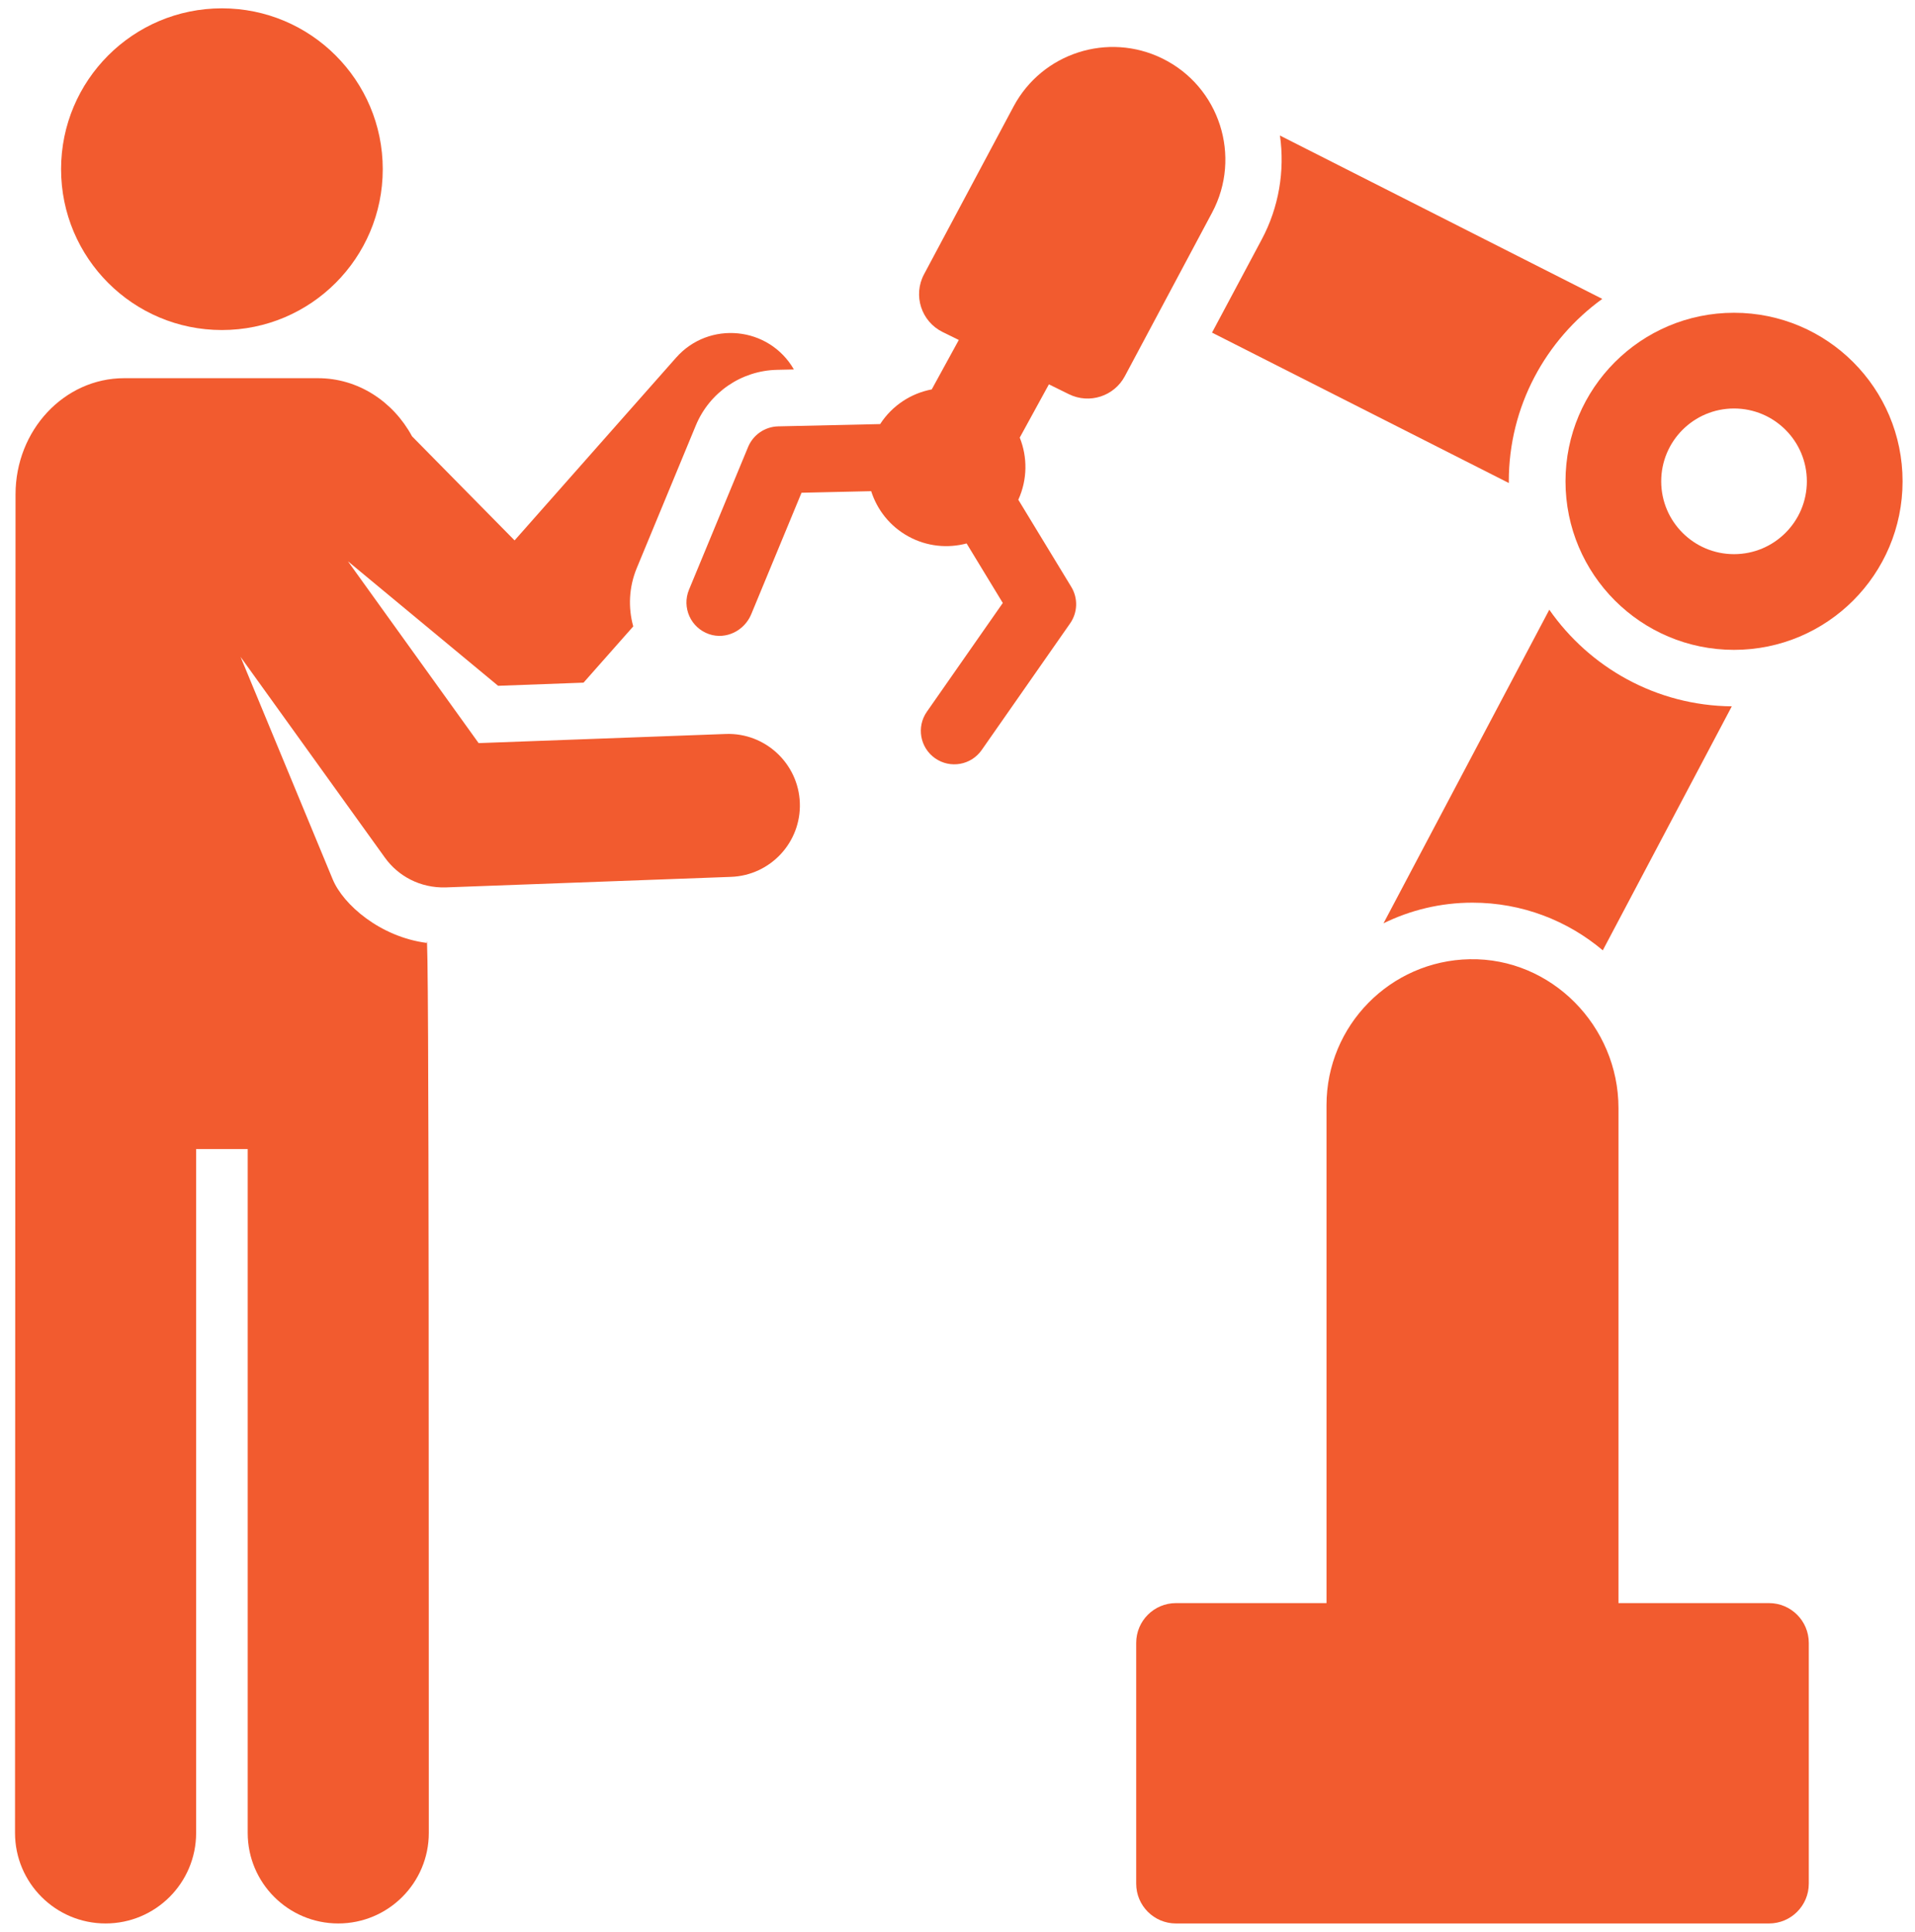
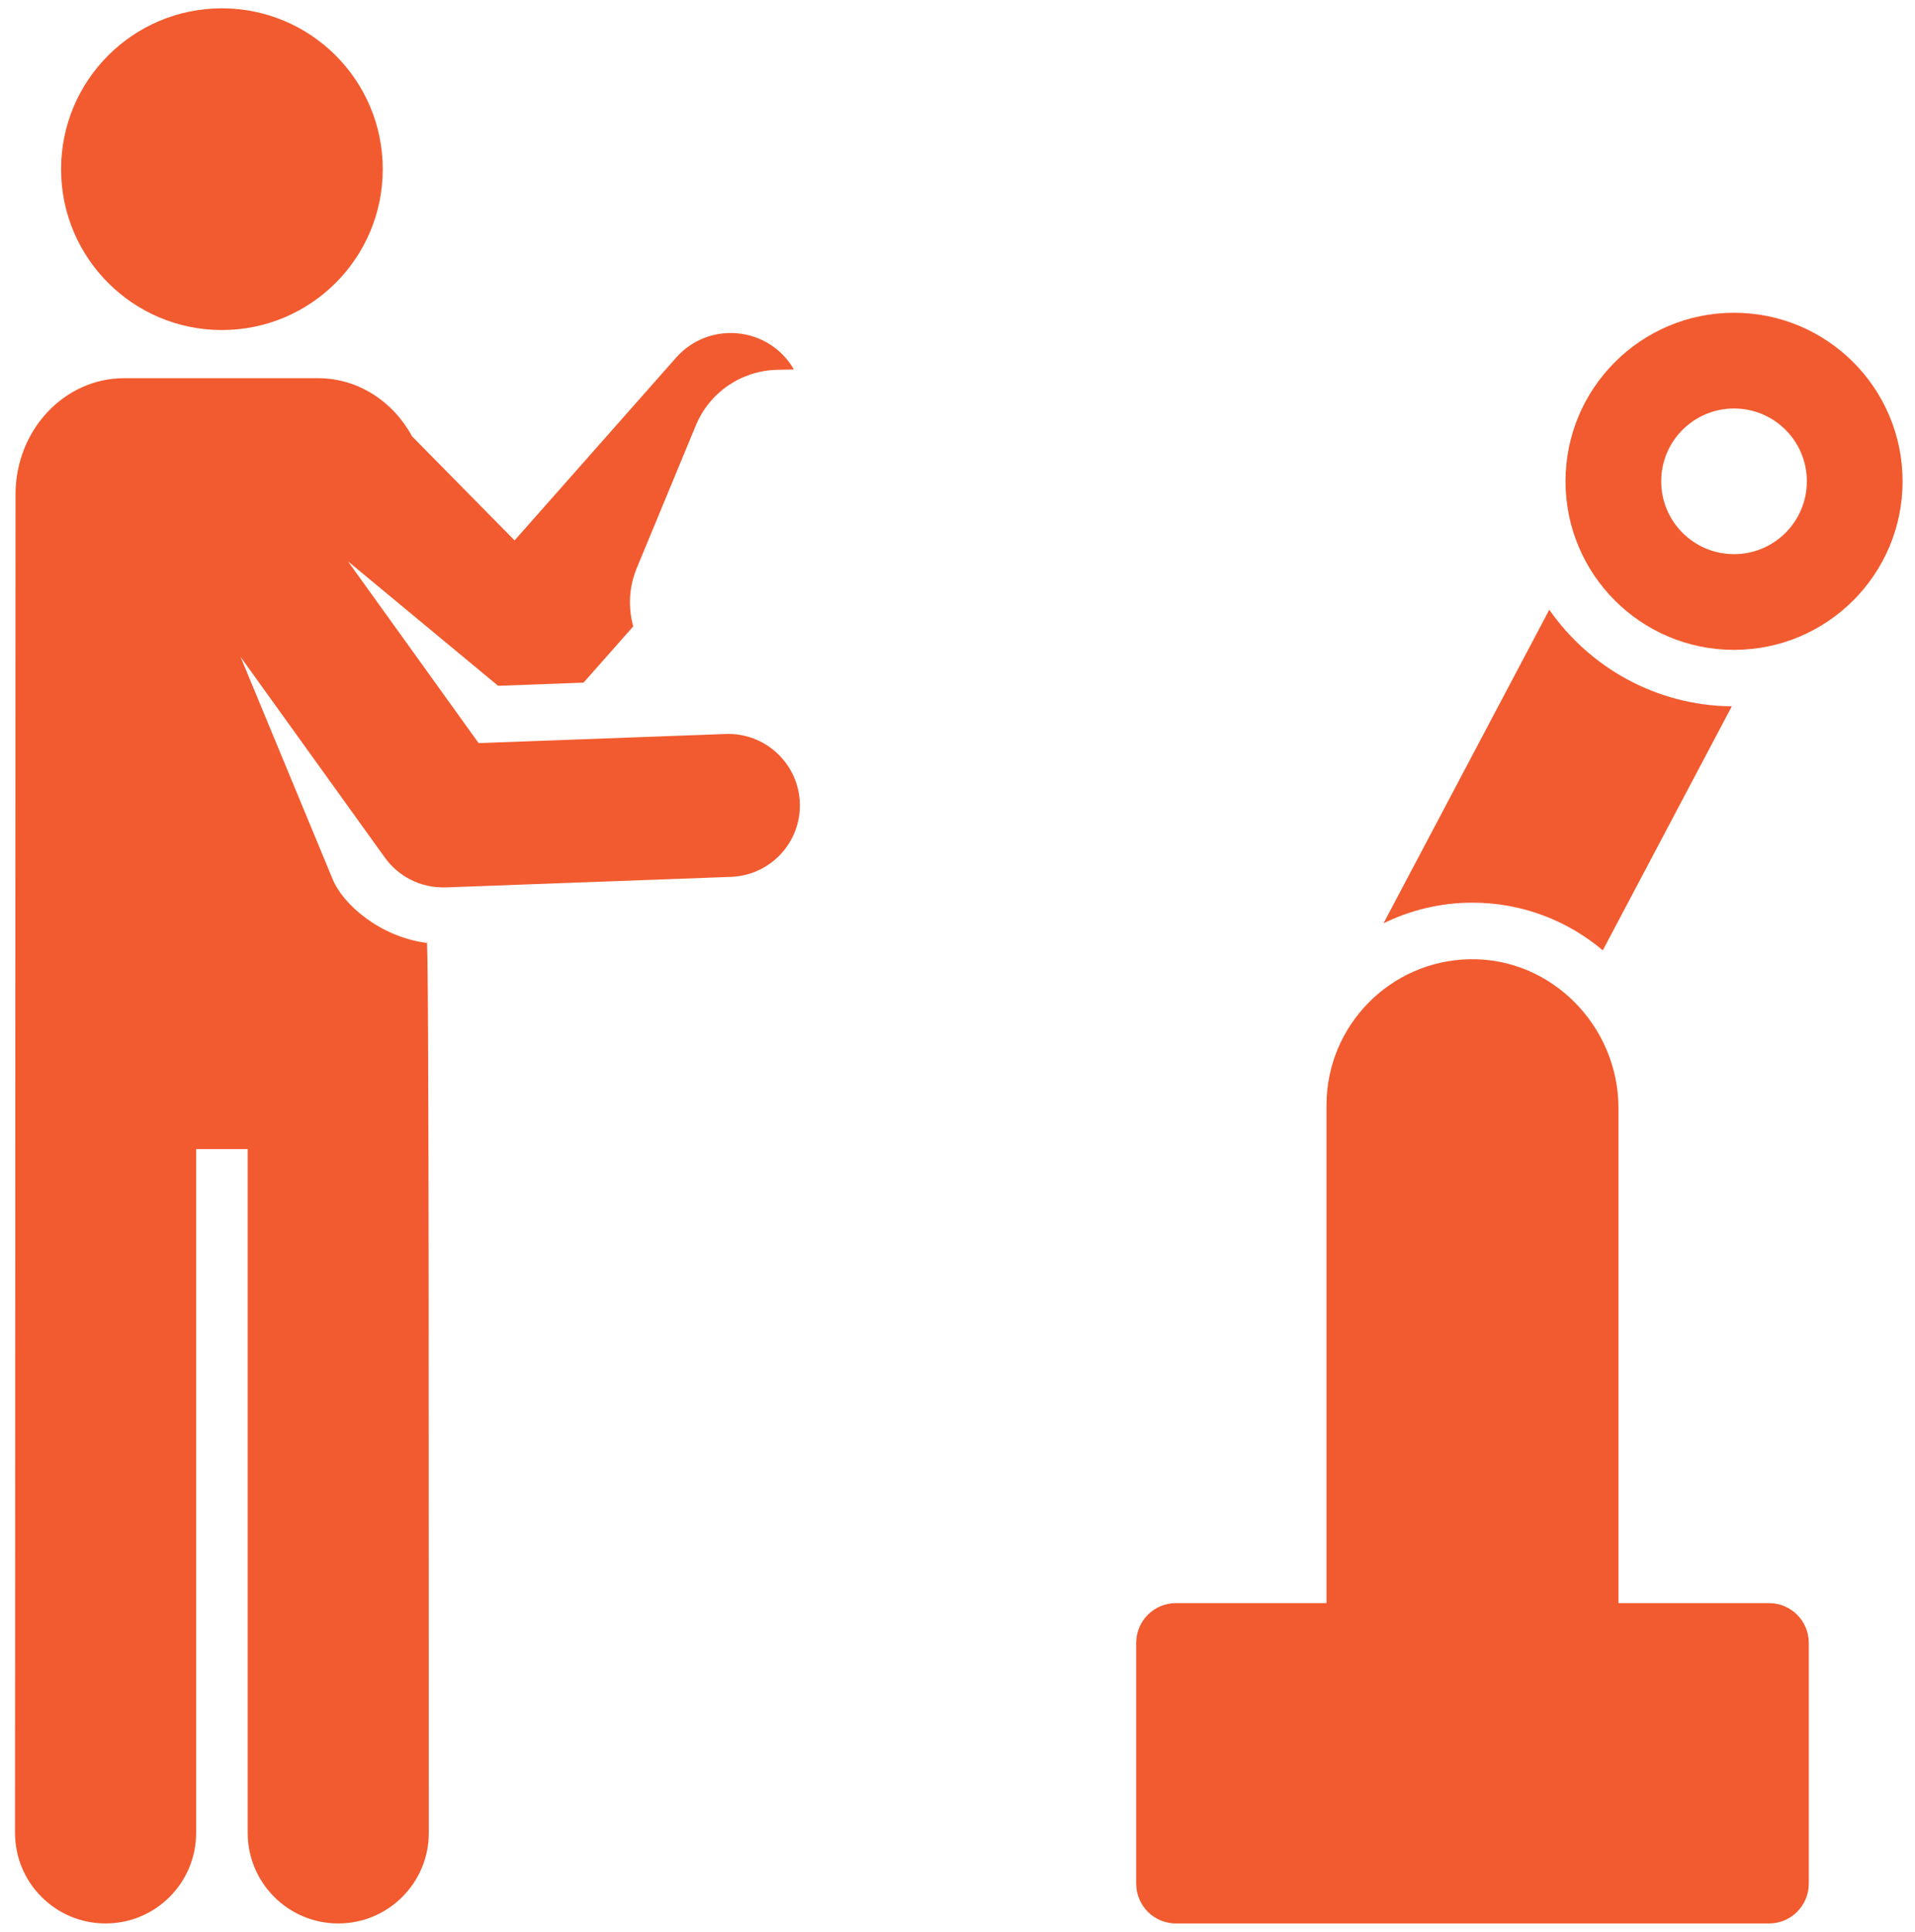
<svg xmlns="http://www.w3.org/2000/svg" width="115" height="116" viewBox="0 0 115 116" fill="none">
  <g id="humanpictos_1729598 2" clip-path="url(#clip0_2068_2559)">
    <path id="Vector" d="M22.985 10.159C22.985 15.494 18.661 19.818 13.326 19.818C7.992 19.818 3.668 15.494 3.668 10.159C3.668 4.825 7.992 0.5 13.326 0.5C18.661 0.5 22.985 4.825 22.985 10.159Z" fill="#F25B2F" />
    <path id="Vector_2" d="M43.583 44.074L28.743 44.622L20.892 33.702C23.82 36.13 27.17 38.906 29.913 41.181L35.042 40.992L38.028 37.614C37.717 36.494 37.762 35.266 38.24 34.111L41.788 25.542C42.608 23.564 44.519 22.256 46.659 22.208L47.675 22.185C46.173 19.587 42.576 19.241 40.602 21.475L30.902 32.45L24.745 26.202C23.618 24.115 21.509 22.709 19.094 22.709H7.458C3.855 22.709 0.933 25.833 0.933 29.688C0.93 36.94 0.903 108.479 0.902 110.061C0.902 113.064 3.337 115.499 6.34 115.499C9.344 115.499 11.778 113.064 11.778 110.061V68.997H14.875V110.061C14.875 113.064 17.309 115.499 20.313 115.499C23.316 115.499 25.751 113.064 25.751 110.061C25.74 98.072 25.783 54.187 25.618 56.619C22.841 56.258 20.613 54.331 19.979 52.801L14.446 39.444L23.116 51.502C23.917 52.615 25.237 53.328 26.76 53.287L43.899 52.654C46.269 52.567 48.119 50.575 48.032 48.206C47.946 45.855 45.956 43.986 43.583 44.074Z" fill="#F25B2F" />
    <path id="Vector_3" d="M88.425 54.203C91.404 54.203 94.134 55.281 96.251 57.065L103.998 42.414C99.465 42.371 95.46 40.084 93.039 36.613L83.082 55.443C84.696 54.65 86.509 54.203 88.425 54.203Z" fill="#F25B2F" />
-     <path id="Vector_4" d="M72.785 19.973L90.61 29.005C90.61 28.97 90.607 28.936 90.607 28.902C90.607 24.398 92.824 20.404 96.221 17.948L76.864 8.139C77.166 10.261 76.794 12.458 75.776 14.366L72.785 19.973Z" fill="#F25B2F" />
-     <path id="Vector_5" d="M104.132 18.781C98.543 18.781 94.012 23.313 94.012 28.902C94.012 34.492 98.543 39.023 104.132 39.023C109.722 39.023 114.254 34.492 114.254 28.902C114.254 23.313 109.722 18.781 104.132 18.781ZM104.132 33.276C101.717 33.276 99.759 31.317 99.759 28.902C99.759 26.487 101.717 24.529 104.132 24.529C106.548 24.529 108.506 26.487 108.506 28.902C108.506 31.317 106.548 33.276 104.132 33.276Z" fill="#F25B2F" />
-     <path id="Vector_6" d="M62.989 23.079L64.191 23.671C65.418 24.276 66.905 23.797 67.549 22.59L72.789 12.767C74.586 9.399 73.239 5.204 69.81 3.516C66.54 1.907 62.581 3.18 60.865 6.397L55.491 16.469C54.816 17.733 55.322 19.305 56.608 19.938L57.578 20.415L55.953 23.383C54.715 23.617 53.583 24.342 52.855 25.465L46.734 25.602C45.938 25.62 45.228 26.107 44.924 26.842L41.376 35.41C40.935 36.476 41.478 37.703 42.588 38.081C43.601 38.426 44.703 37.872 45.113 36.884L48.133 29.588L52.316 29.494C52.674 30.613 53.441 31.603 54.553 32.212C55.664 32.821 56.911 32.934 58.047 32.633L60.22 36.207L55.66 42.738C55.025 43.647 55.248 44.899 56.157 45.534C57.069 46.171 58.32 45.944 58.953 45.037L64.263 37.433C64.718 36.78 64.746 35.92 64.332 35.24L61.152 30.009C61.705 28.792 61.707 27.446 61.238 26.277L62.989 23.079Z" fill="#F25B2F" />
+     <path id="Vector_5" d="M104.132 18.781C98.543 18.781 94.012 23.313 94.012 28.902C94.012 34.492 98.543 39.023 104.132 39.023C109.722 39.023 114.254 34.492 114.254 28.902C114.254 23.313 109.722 18.781 104.132 18.781ZM104.132 33.276C101.717 33.276 99.759 31.317 99.759 28.902C99.759 26.487 101.717 24.529 104.132 24.529C106.548 24.529 108.506 26.487 108.506 28.902C108.506 31.317 106.548 33.276 104.132 33.276" fill="#F25B2F" />
    <path id="Vector_7" d="M97.193 96.262V66.537C97.193 61.622 93.17 57.505 88.256 57.599C83.493 57.691 79.66 61.58 79.66 66.364V96.262H70.621C69.301 96.262 68.231 97.332 68.231 98.653V113.109C68.231 114.43 69.301 115.5 70.621 115.5H106.232C107.552 115.5 108.622 114.43 108.622 113.109V98.653C108.622 97.332 107.552 96.262 106.232 96.262H97.193Z" fill="#F25B2F" />
  </g>
  <defs>
    <clipPath id="clip0_2068_2559">
      <rect width="115" height="115" fill="white" transform="translate(0.004 0.5)" />
    </clipPath>
  </defs>
</svg>